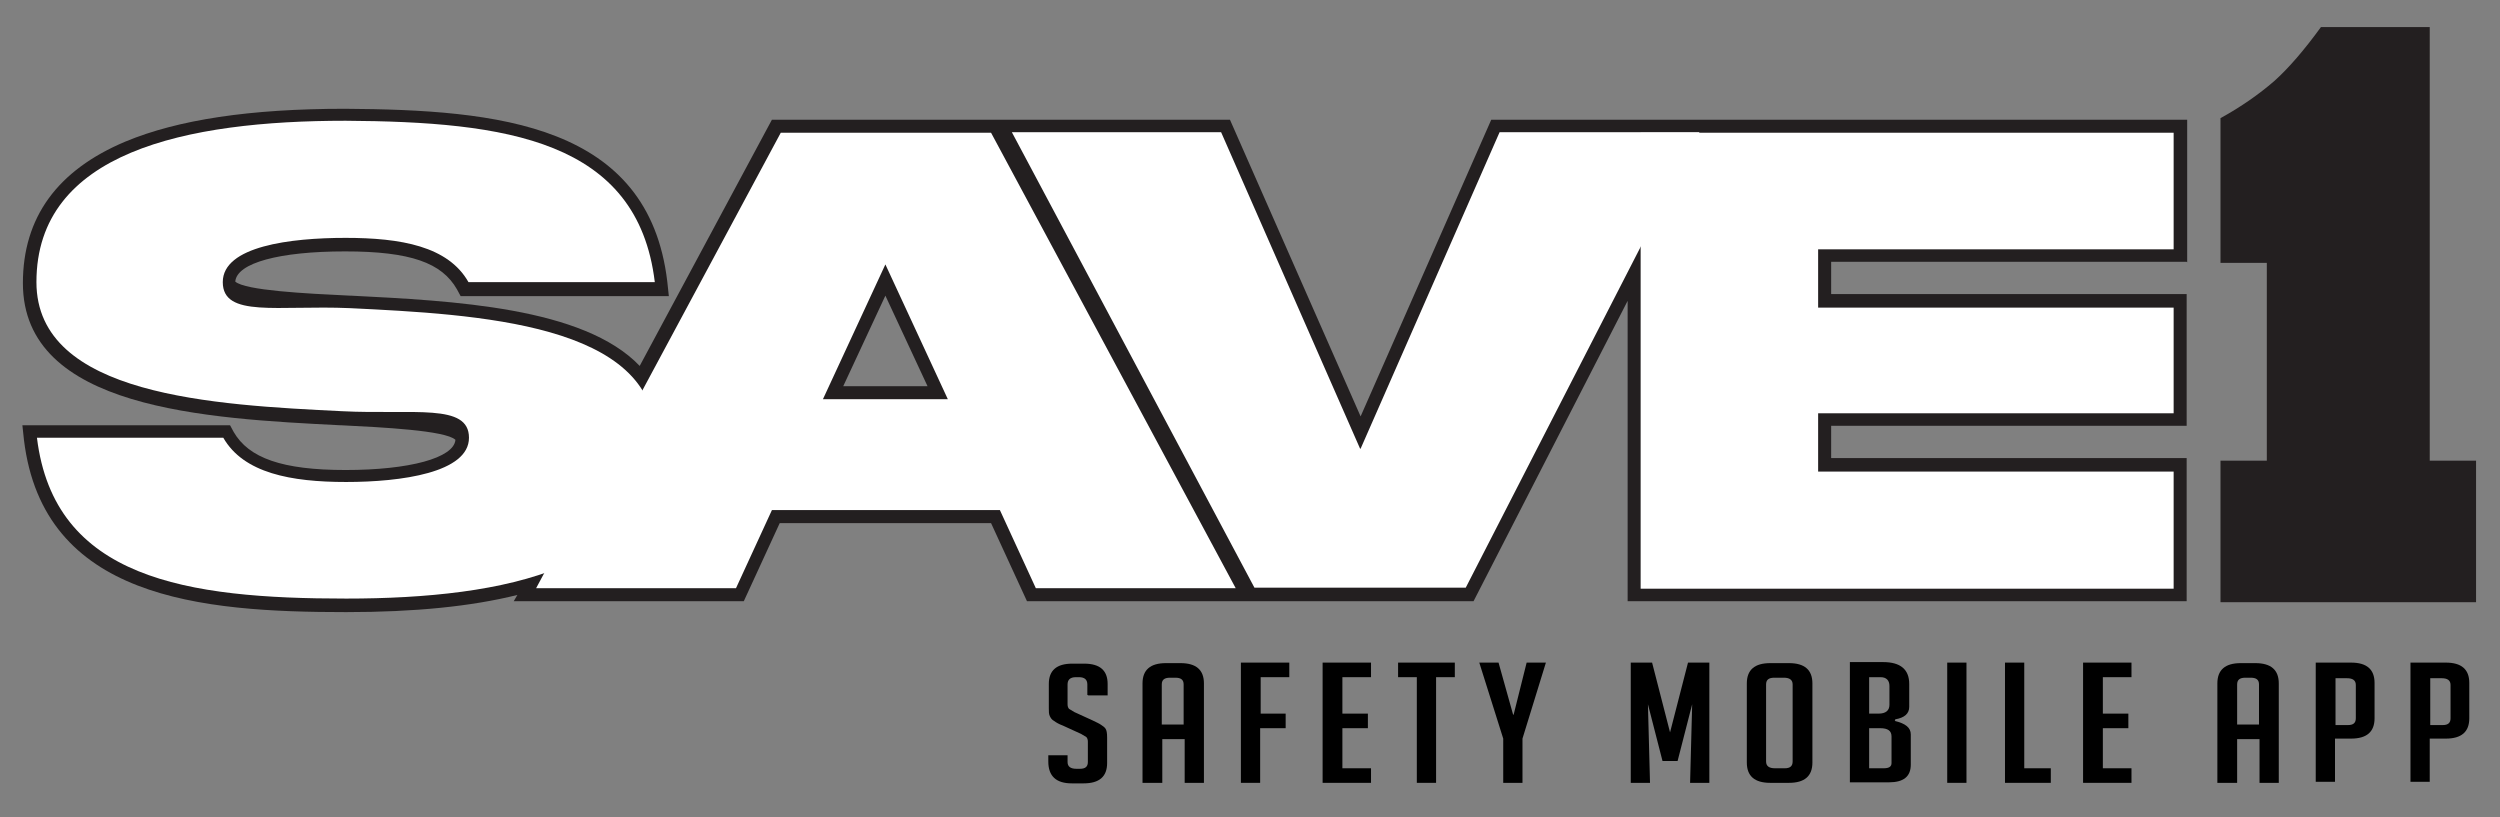
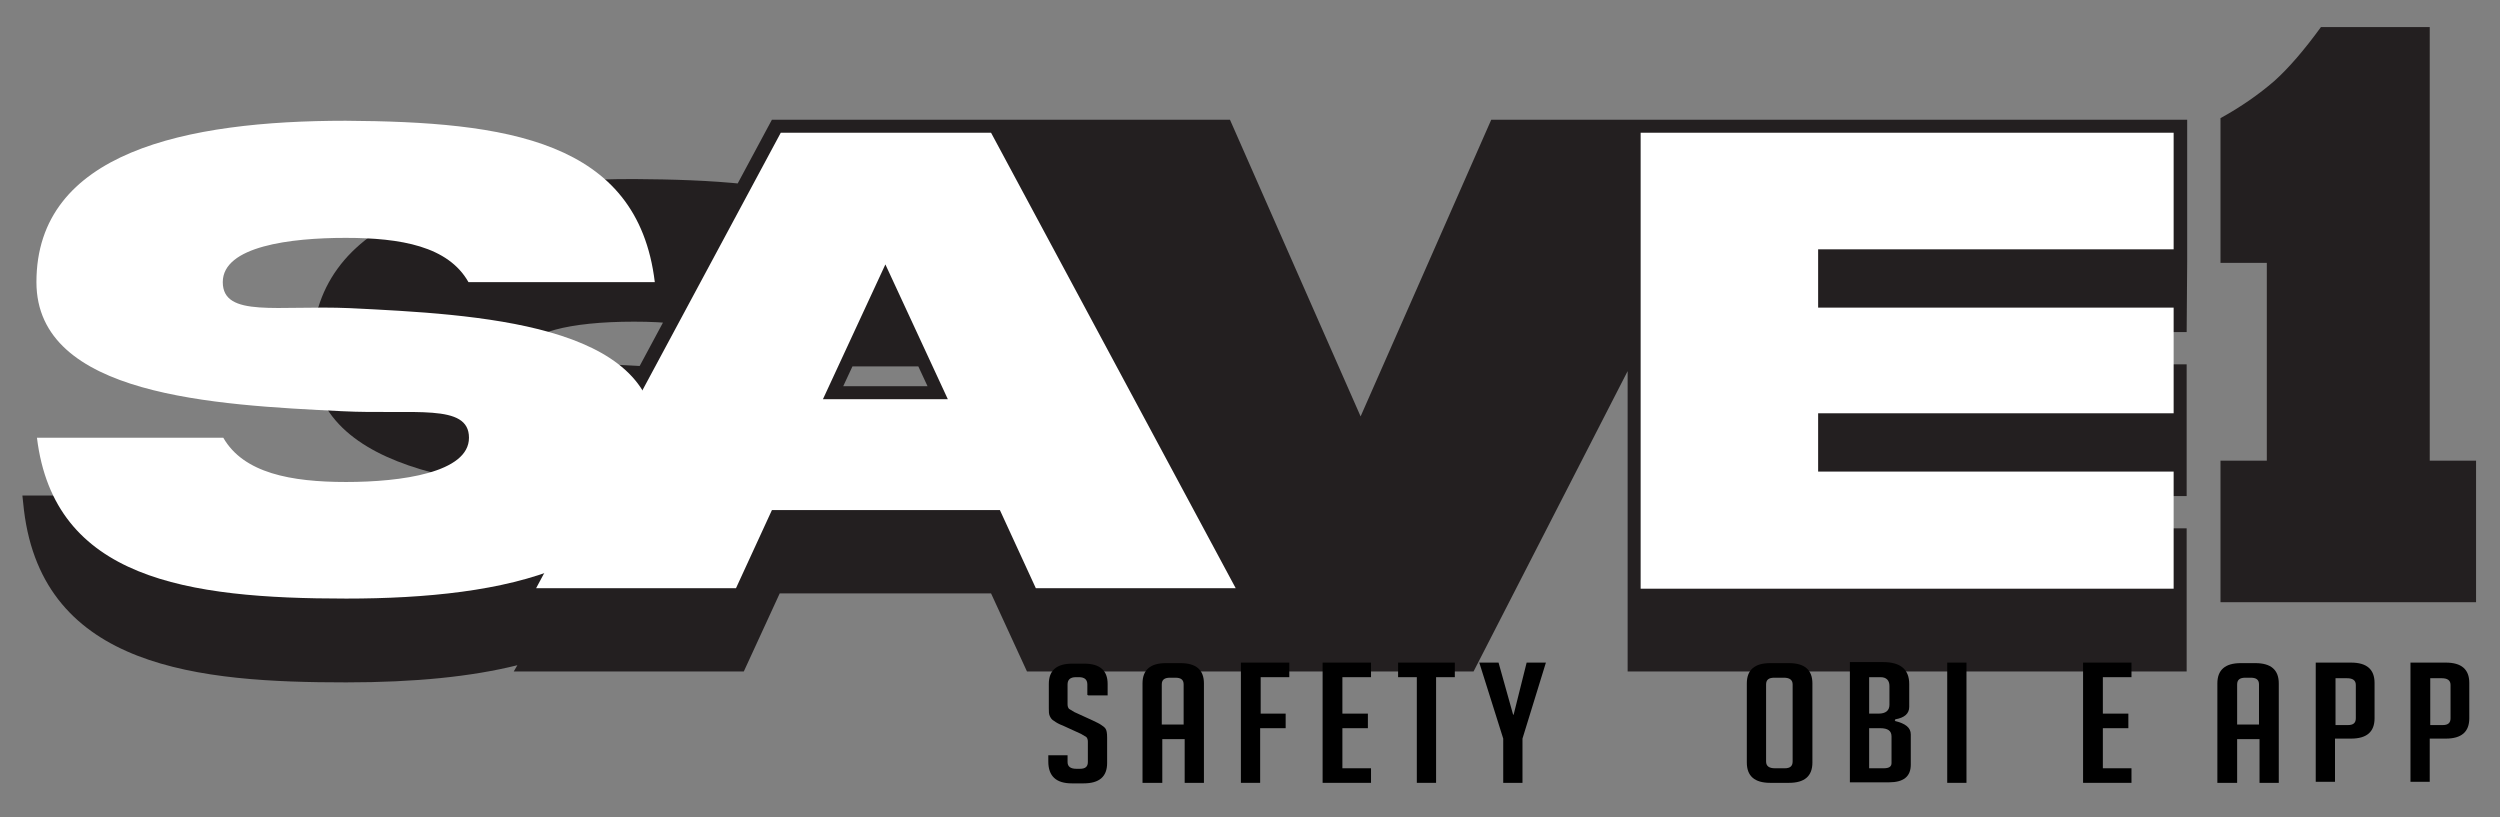
<svg xmlns="http://www.w3.org/2000/svg" id="Layer_1" viewBox="0 0 480.3 157">
  <rect x="0" y="0" width="480.3" height="157" fill="#808080" stroke="none" />
  <defs>
    <style> .st0 { fill: #fff; } .st1 { fill: #231f20; } </style>
  </defs>
-   <path class="st1" d="M420.2,50.4v-27.4h-133.7l-25.1,57-25.1-57h-88l-25.4,47.3c-10.8-11.3-35.9-12.5-55.5-13.5h-.2c-8.5-.4-20.1-1-22-2.7.3-3.6,8.5-5.8,21.1-5.8s18.6,2.2,21.5,7.3l.7,1.3h40l-.3-2.8c-3.6-30.3-32.5-33-61.9-33.2-18.3,0-32.1,2.1-42.2,6.3-13.1,5.5-19.7,14.6-19.7,27.2,0,24.2,35.2,26,60.9,27.3h.2c8,.4,20.1,1,22,2.8-.3,3.5-8.9,5.8-21.1,5.8s-18.6-2.3-21.5-7.3l-.7-1.3H4.3l.3,2.8c3.7,30.5,33.9,33.1,61.9,33.1,13.2,0,24.1-1.1,32.9-3.3l-.7,1.2h44.2l6.9-15h40.6l6.9,15h85.8l29.6-57.7v57.7h107.4v-27.5h-68.3v-6.2h68.3v-25.3h-68.3v-6.2h68.3ZM178.2,74.2h-16.2l8.1-17.4,8.1,17.4Z" />
+   <path class="st1" d="M420.2,50.4v-27.4h-133.7l-25.1,57-25.1-57h-88l-25.4,47.3h-.2c-8.5-.4-20.1-1-22-2.7.3-3.6,8.5-5.8,21.1-5.8s18.6,2.2,21.5,7.3l.7,1.3h40l-.3-2.8c-3.6-30.3-32.5-33-61.9-33.2-18.3,0-32.1,2.1-42.2,6.3-13.1,5.5-19.7,14.6-19.7,27.2,0,24.2,35.2,26,60.9,27.3h.2c8,.4,20.1,1,22,2.8-.3,3.5-8.9,5.8-21.1,5.8s-18.6-2.3-21.5-7.3l-.7-1.3H4.3l.3,2.8c3.7,30.5,33.9,33.1,61.9,33.1,13.2,0,24.1-1.1,32.9-3.3l-.7,1.2h44.2l6.9-15h40.6l6.9,15h85.8l29.6-57.7v57.7h107.4v-27.5h-68.3v-6.2h68.3v-25.3h-68.3v-6.2h68.3ZM178.2,74.2h-16.2l8.1-17.4,8.1,17.4Z" />
  <g>
    <path class="st0" d="M67.2,59.2c24.4,1.2,58.7,2.9,58.7,24.9,0,25-28.7,30.9-59.4,30.9-30.7,0-56.1-3.8-59.4-30.9h35.8c3.9,6.8,13,8.5,23.6,8.5s23.6-1.8,23.6-8.5-10.6-4.4-24.4-5.1c-24.4-1.2-58.7-2.9-58.7-24.8,0-25,28.7-31,59.4-31,30.7.2,56.1,3.6,59.4,31h-35.8c-3.9-6.9-13-8.5-23.6-8.5s-23.6,1.6-23.6,8.5,10.6,4.4,24.4,5Z" />
    <path class="st0" d="M149.8,25.5h40.6l47,87.5h-38.4l-6.9-15h-43.8l-6.9,15h-38.4l47-87.5ZM158.1,76.7h24l-12-25.9-12,25.9Z" />
-     <path class="st0" d="M261.4,86.2l26.7-60.8h38.4l-44.9,87.5h-40.6l-46.6-87.5h40.2l26.7,60.8Z" />
    <path class="st0" d="M315.2,25.5h102.4v22.4h-68.3v11.2h68.3v20.3h-68.3v11.2h68.3v22.5h-102.4V25.5Z" />
  </g>
  <path class="st1" d="M426.6,115.7v-27.2h8.9v-38h-8.9s0-27.8,0-27.8c4-2.2,7.4-4.6,10.3-7.1,2.8-2.5,5.8-6,9-10.4h20.9v83.3h8.9v27.2h-49.1Z" />
  <g>
    <path d="M208.9,133.5v-2c0-.9-.5-1.4-1.6-1.4h-.6c-1.1,0-1.6.5-1.6,1.4v3.8c0,.4.1.7.3.9.2.1.5.3,1,.6l3.5,1.6c.8.4,1.3.6,1.7.9.3.2.6.4.8.7s.3.8.3,1.7v4.9c0,2.6-1.5,3.9-4.5,3.9h-2.3c-3,0-4.5-1.4-4.5-4.2v-1.2h3.7v1.3c0,.9.6,1.3,1.7,1.3h.7c1,0,1.5-.4,1.5-1.3v-3.9c0-.4-.1-.7-.3-.9-.2-.1-.5-.3-1-.6l-3.5-1.6c-.8-.3-1.3-.6-1.7-.9-.4-.2-.6-.5-.8-.9-.2-.4-.2-.9-.2-1.5v-4.7c0-2.6,1.5-3.9,4.5-3.9h2.3c3,0,4.5,1.3,4.5,3.9v2.2h-3.7Z" />
    <path d="M223.2,150.4h-3.7v-19.1c0-2.6,1.5-3.9,4.5-3.9h2.8c3,0,4.5,1.3,4.5,3.9v19.1h-3.7v-8.4h-4.3v8.4ZM227.4,139.2v-7.7c0-.9-.5-1.3-1.6-1.3h-1c-1.1,0-1.6.4-1.6,1.3v7.7h4.3Z" />
    <path d="M247,137.1v2.8h-4.9v10.5h-3.7v-23.1h9.3v2.8h-5.5v7h4.9Z" />
    <path d="M254.1,150.4v-23.1h9.3v2.8h-5.5v7h4.9v2.8h-4.9v7.7h5.5v2.8h-9.3Z" />
    <path d="M275.9,130.1v20.3h-3.7v-20.3h-3.6v-2.8h10.9v2.8h-3.6Z" />
    <path d="M292.5,150.4h-3.7v-8.5l-4.6-14.6h3.7l2.8,10h.1l2.5-10h3.7l-4.5,14.6v8.5Z" />
-     <path d="M320.8,140.9l3.5-13.6h4.1v23.1h-3.7l.4-15.1-2.8,10.9h-2.9l-2.8-10.9.4,15.1h-3.7v-23.1h4.1l3.5,13.6Z" />
    <path d="M340.1,150.4c-3,0-4.5-1.3-4.5-3.9v-15.2c0-2.6,1.5-3.9,4.5-3.9h3.6c3,0,4.5,1.3,4.5,3.9v15.2c0,2.6-1.5,3.9-4.5,3.9h-3.5ZM341,147.6h1.9c1,0,1.5-.4,1.5-1.3v-14.8c0-.9-.6-1.3-1.7-1.3h-1.8c-1.1,0-1.6.4-1.6,1.3v14.8c0,.9.6,1.3,1.7,1.3Z" />
    <path d="M364,138.5c2.1.5,3.1,1.3,3.1,2.6v5.8c0,2.3-1.4,3.4-4.2,3.4h-7.5v-23.1h6.4c3.3,0,5,1.4,5,4.2v4.4c0,1.3-.9,2.1-2.7,2.4v.2ZM359.1,137.1h1.8c1.4,0,2.1-.6,2.1-1.7v-3.6c0-1.1-.6-1.7-1.7-1.7h-2.2v6.9ZM359.1,147.6h2.8c1,0,1.5-.3,1.5-1v-5.1c0-1.1-.7-1.6-2.2-1.6h-2.1v7.7Z" />
    <path d="M374.1,150.4v-23.1h3.7v23.1h-3.7Z" />
-     <path d="M394.1,150.4h-8.9v-23.1h3.7v20.3h5.1v2.8Z" />
    <path d="M400.2,150.4v-23.1h9.3v2.8h-5.5v7h4.9v2.8h-4.9v7.7h5.5v2.8h-9.3Z" />
    <path d="M429.7,150.4h-3.7v-19.1c0-2.6,1.5-3.9,4.5-3.9h2.8c3,0,4.5,1.3,4.5,3.9v19.1h-3.7v-8.4h-4.3v8.4ZM434,139.2v-7.7c0-.9-.5-1.3-1.6-1.3h-1c-1.1,0-1.6.4-1.6,1.3v7.7h4.3Z" />
    <path d="M444.9,127.3h6.8c3,0,4.5,1.3,4.5,3.9v6.8c0,2.6-1.5,3.9-4.5,3.9h-3.1v8.3h-3.7v-23.1ZM448.7,139.3h2.4c1,0,1.5-.4,1.5-1.3v-6.4c0-.9-.6-1.3-1.7-1.3h-2.2v9.1Z" />
    <path d="M463.1,127.3h6.8c3,0,4.5,1.3,4.5,3.9v6.8c0,2.6-1.5,3.9-4.5,3.9h-3.1v8.3h-3.7v-23.1ZM466.9,139.3h2.4c1,0,1.5-.4,1.5-1.3v-6.4c0-.9-.6-1.3-1.7-1.3h-2.2v9.1Z" />
  </g>
</svg>